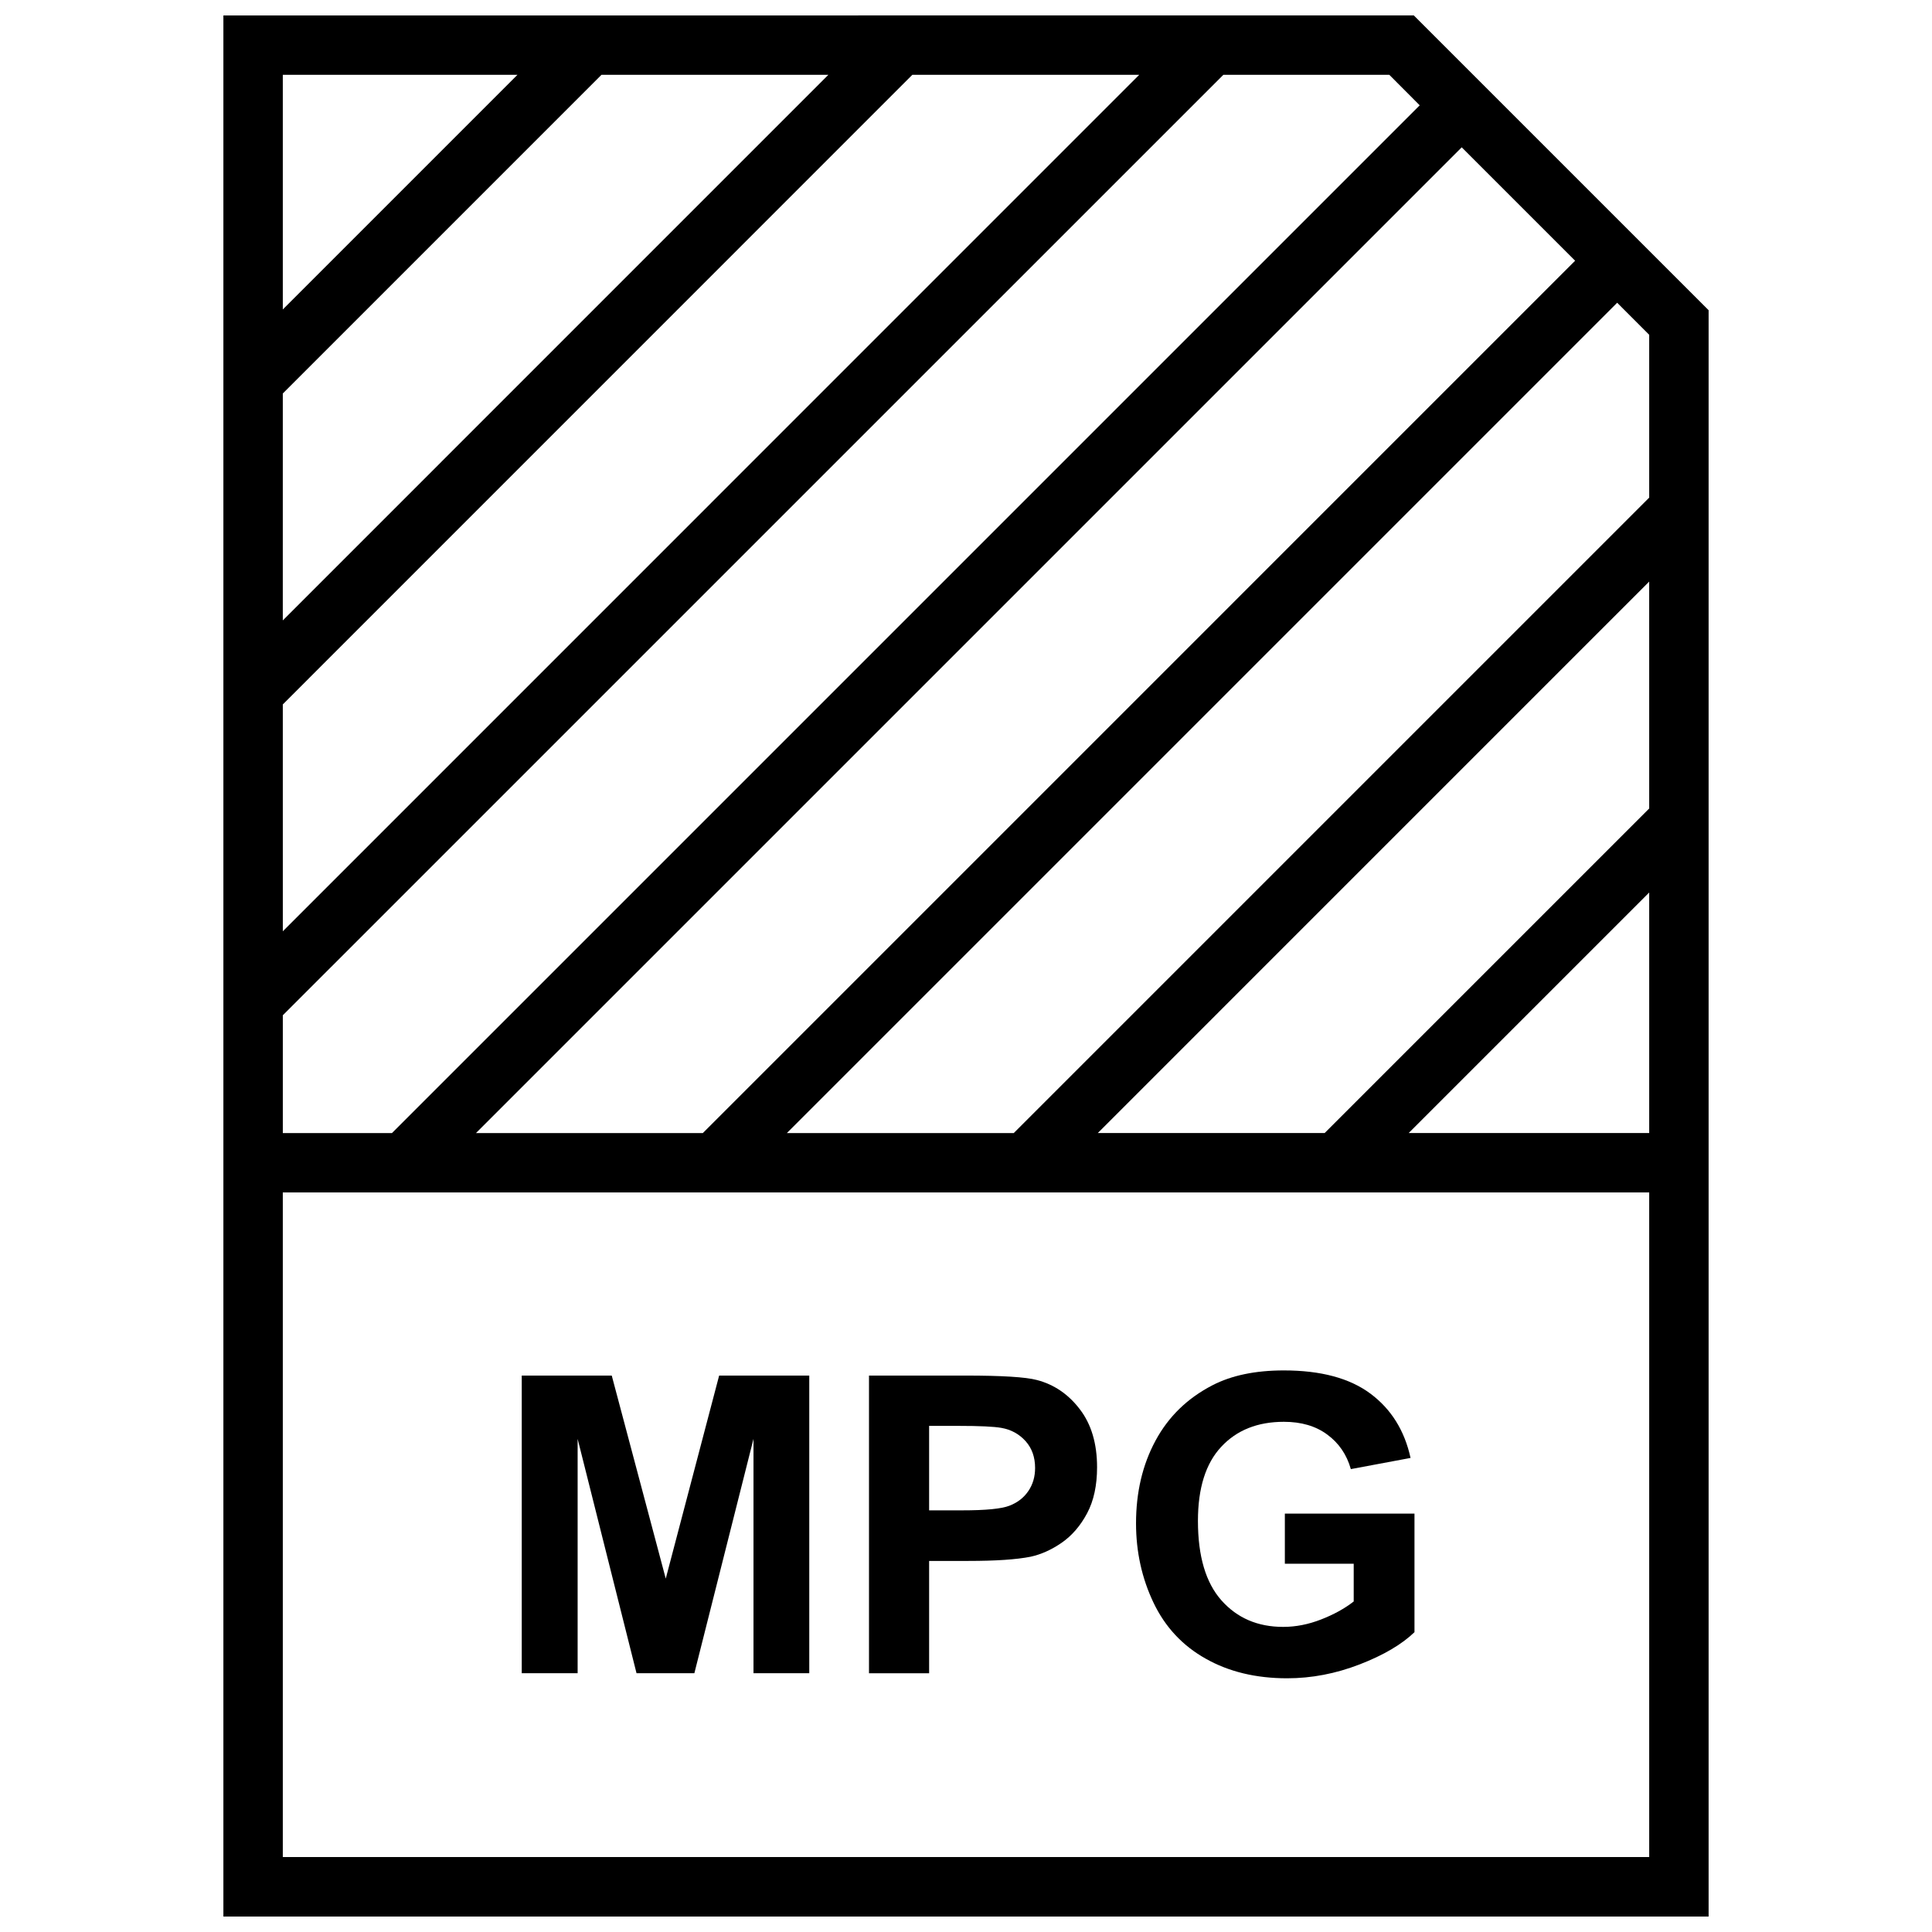
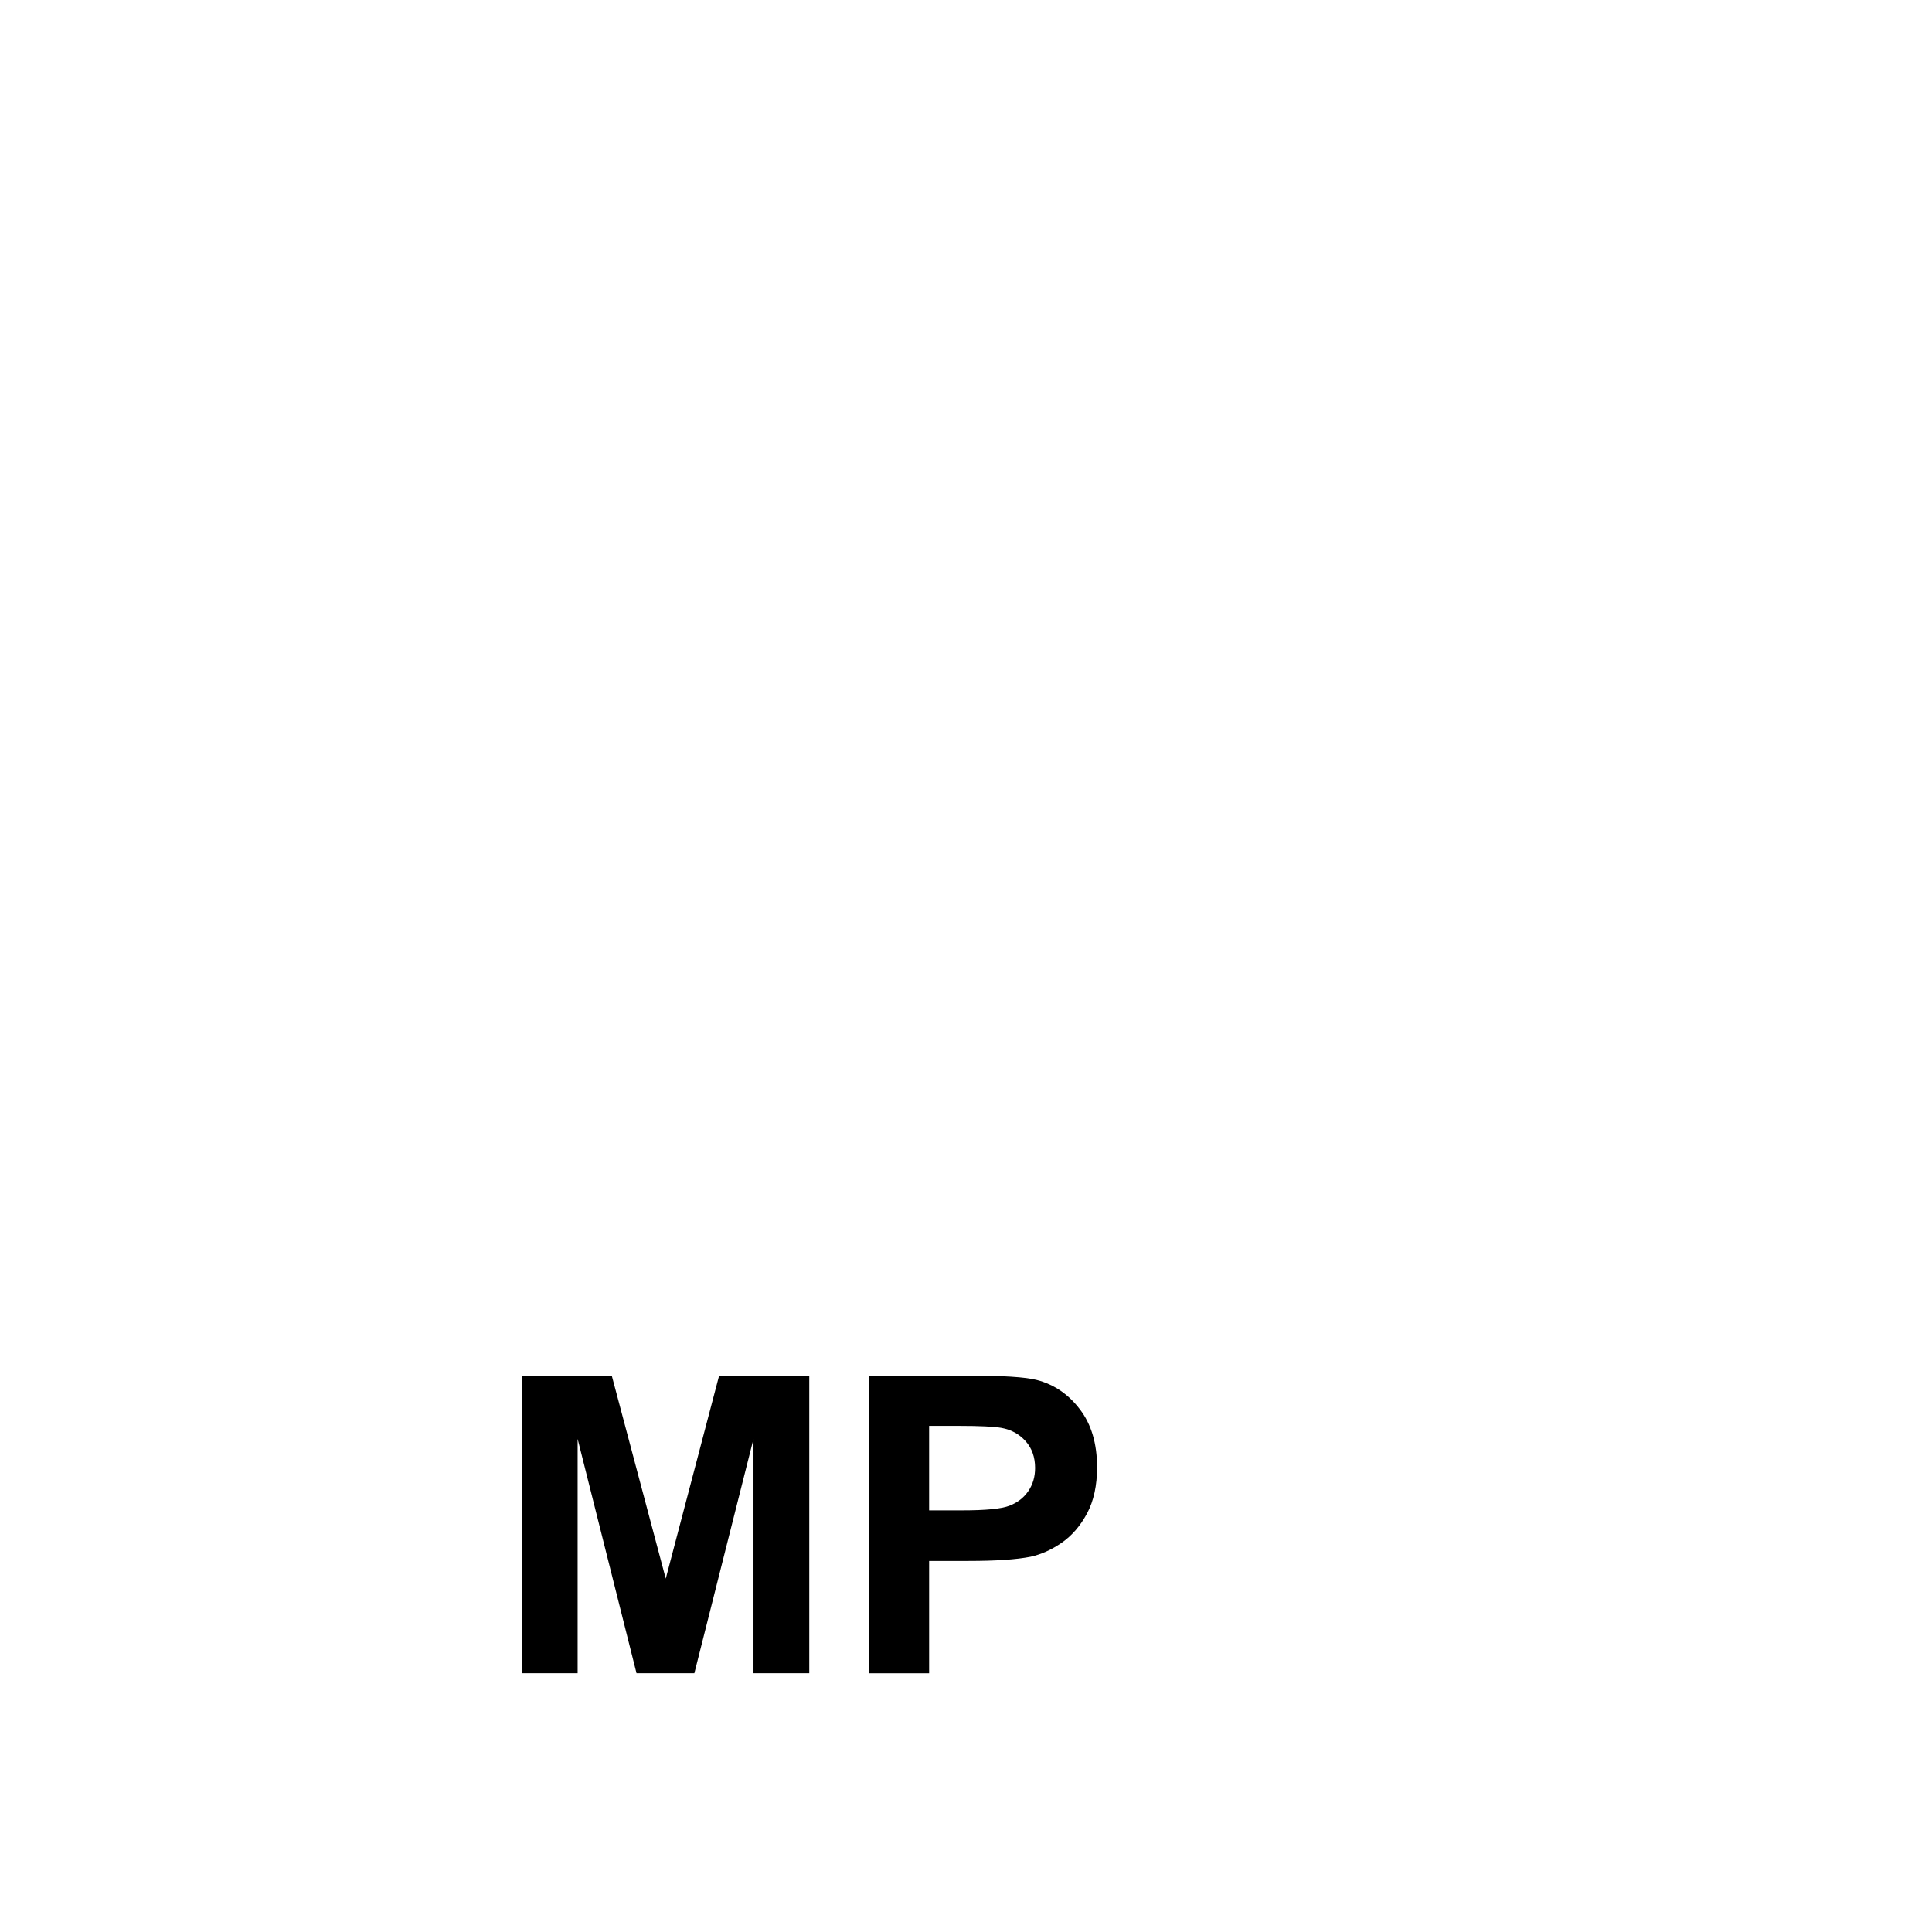
<svg xmlns="http://www.w3.org/2000/svg" width="800px" height="800px" version="1.1" viewBox="144 144 512 512">
  <defs>
    <clipPath id="a">
-       <path d="m203 148.09h394v503.81h-394z" />
-     </clipPath>
+       </clipPath>
  </defs>
  <path d="m320.43 562.35-14.312-53.812h-23.852v78.875h14.812v-62.094l15.605 62.094h15.332l15.668-62.094v62.094h14.781v-78.875h-23.883z" />
  <path d="m418.8 509.72c-2.961-0.789-9.258-1.18-18.941-1.18h-25.566v78.895h15.934v-29.773h10.391c7.211 0 12.723-0.363 16.516-1.117 2.801-0.613 5.559-1.859 8.266-3.731 2.707-1.891 4.93-4.473 6.691-7.777 1.762-3.305 2.644-7.383 2.644-12.203 0-6.281-1.527-11.414-4.582-15.383-3.039-3.984-6.832-6.551-11.352-7.731zm-2.281 29.426c-1.195 1.762-2.867 3.055-4.977 3.871-2.109 0.836-6.297 1.242-12.594 1.242h-8.723v-22.387h7.699c5.731 0 9.555 0.188 11.461 0.535 2.582 0.457 4.723 1.637 6.406 3.512 1.668 1.859 2.519 4.234 2.519 7.102 0 2.332-0.598 4.379-1.793 6.125z" />
-   <path d="m484.5 558.41h18.246v9.996c-2.394 1.875-5.289 3.465-8.645 4.769-3.352 1.309-6.691 1.969-10.043 1.969-6.738 0-12.188-2.332-16.359-7.023-4.156-4.676-6.234-11.699-6.234-21.066 0-8.691 2.062-15.242 6.172-19.633 4.109-4.426 9.637-6.629 16.609-6.629 4.598 0 8.422 1.117 11.477 3.371 3.07 2.25 5.164 5.289 6.266 9.164l15.824-2.961c-1.59-7.242-5.117-12.926-10.629-17.035-5.512-4.109-13.16-6.156-22.953-6.156-7.543 0-13.824 1.309-18.895 3.922-6.629 3.418-11.668 8.297-15.113 14.688-3.449 6.391-5.164 13.699-5.164 21.914 0 7.559 1.559 14.578 4.629 21.02 3.07 6.438 7.684 11.398 13.84 14.848 6.125 3.465 13.32 5.195 21.57 5.195 6.488 0 12.895-1.227 19.238-3.684s11.164-5.305 14.516-8.535v-31.426h-34.352z" />
  <g clip-path="url(#a)">
-     <path d="m203.2 148.09v503.81h393.6v-425.69l-78.125-78.121zm317.04 23.82-272.37 272.37h-28.922v-31.219l249.25-249.23h43.988zm-250.11 272.37 261.24-261.24 30.055 30.055-231.17 231.18zm-51.184-196 84.453-84.453h60.125l-144.58 144.59zm0 82.402 166.84-166.86h60.125l-226.96 226.98zm62.191-166.86-62.191 62.191v-62.191zm-62.191 472.32v-176.13h362.11v176.13zm362.11-277.88-86.008 86.008h-60.125l146.13-146.14zm0 22.262v63.746h-63.746zm0-104.65-168.4 168.4h-60.125l220.04-220.04 8.484 8.488z" />
-   </g>
+     </g>
</svg>